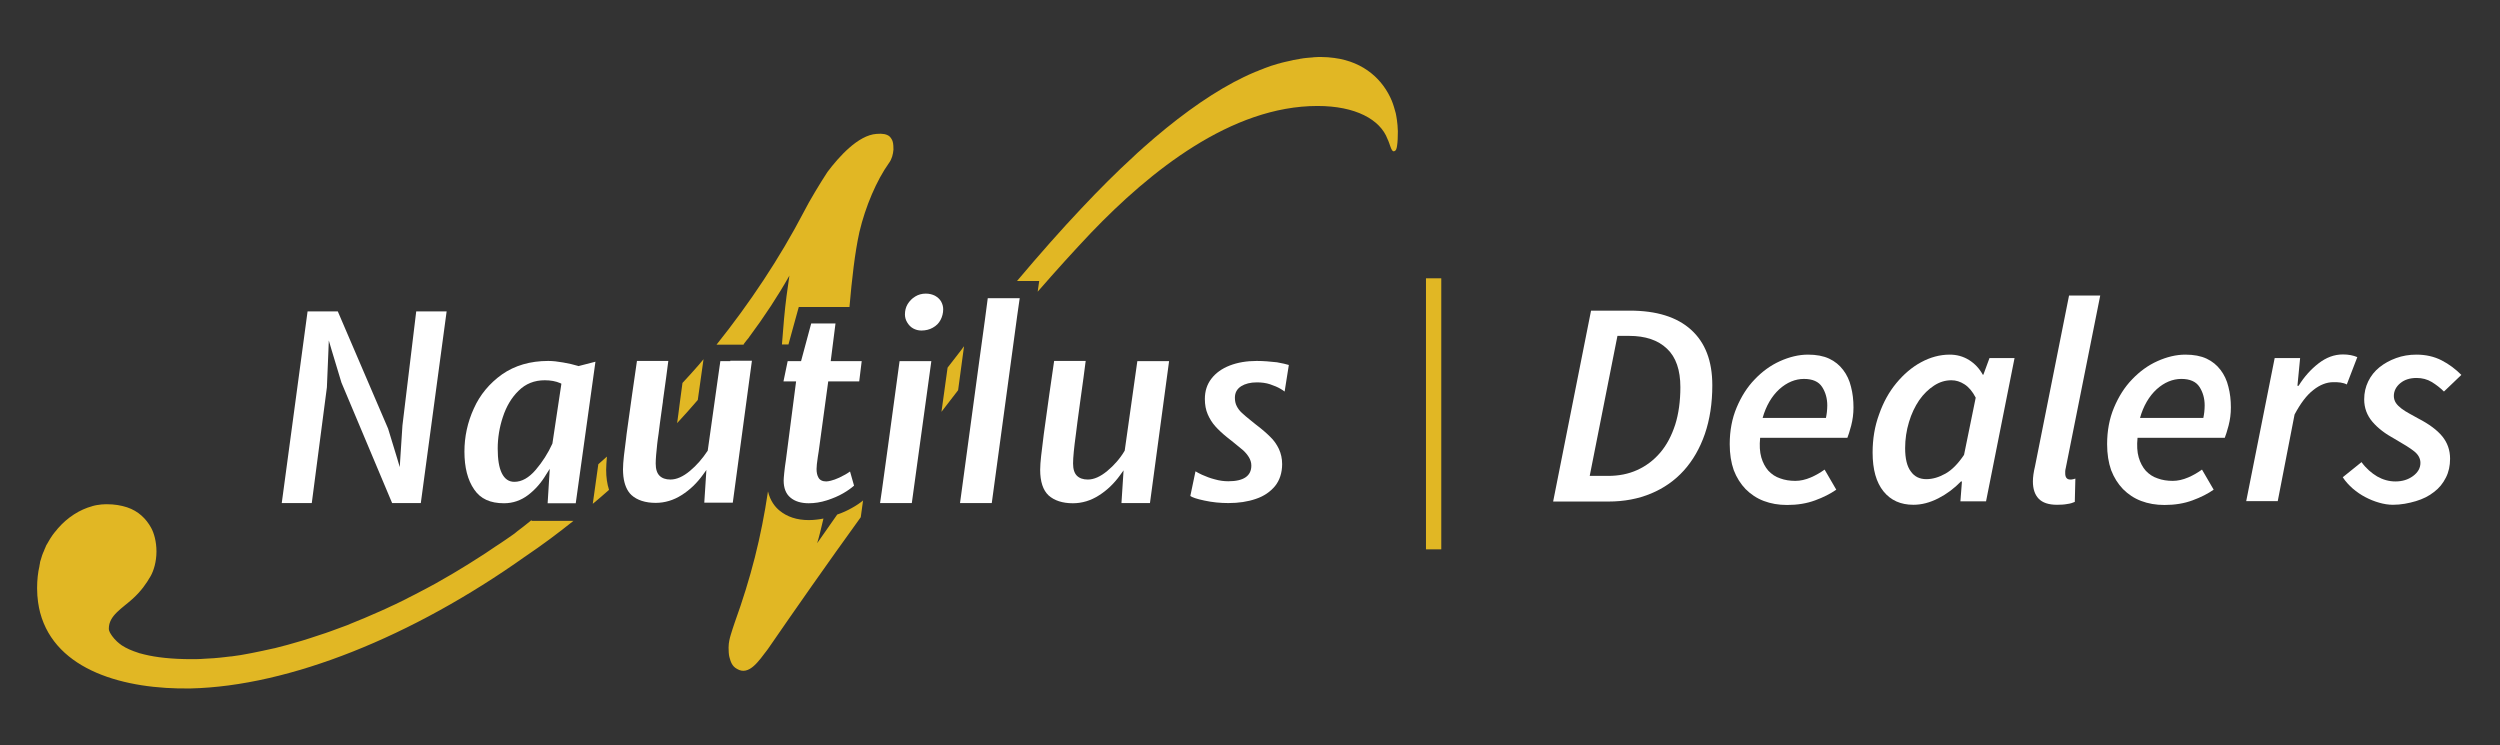
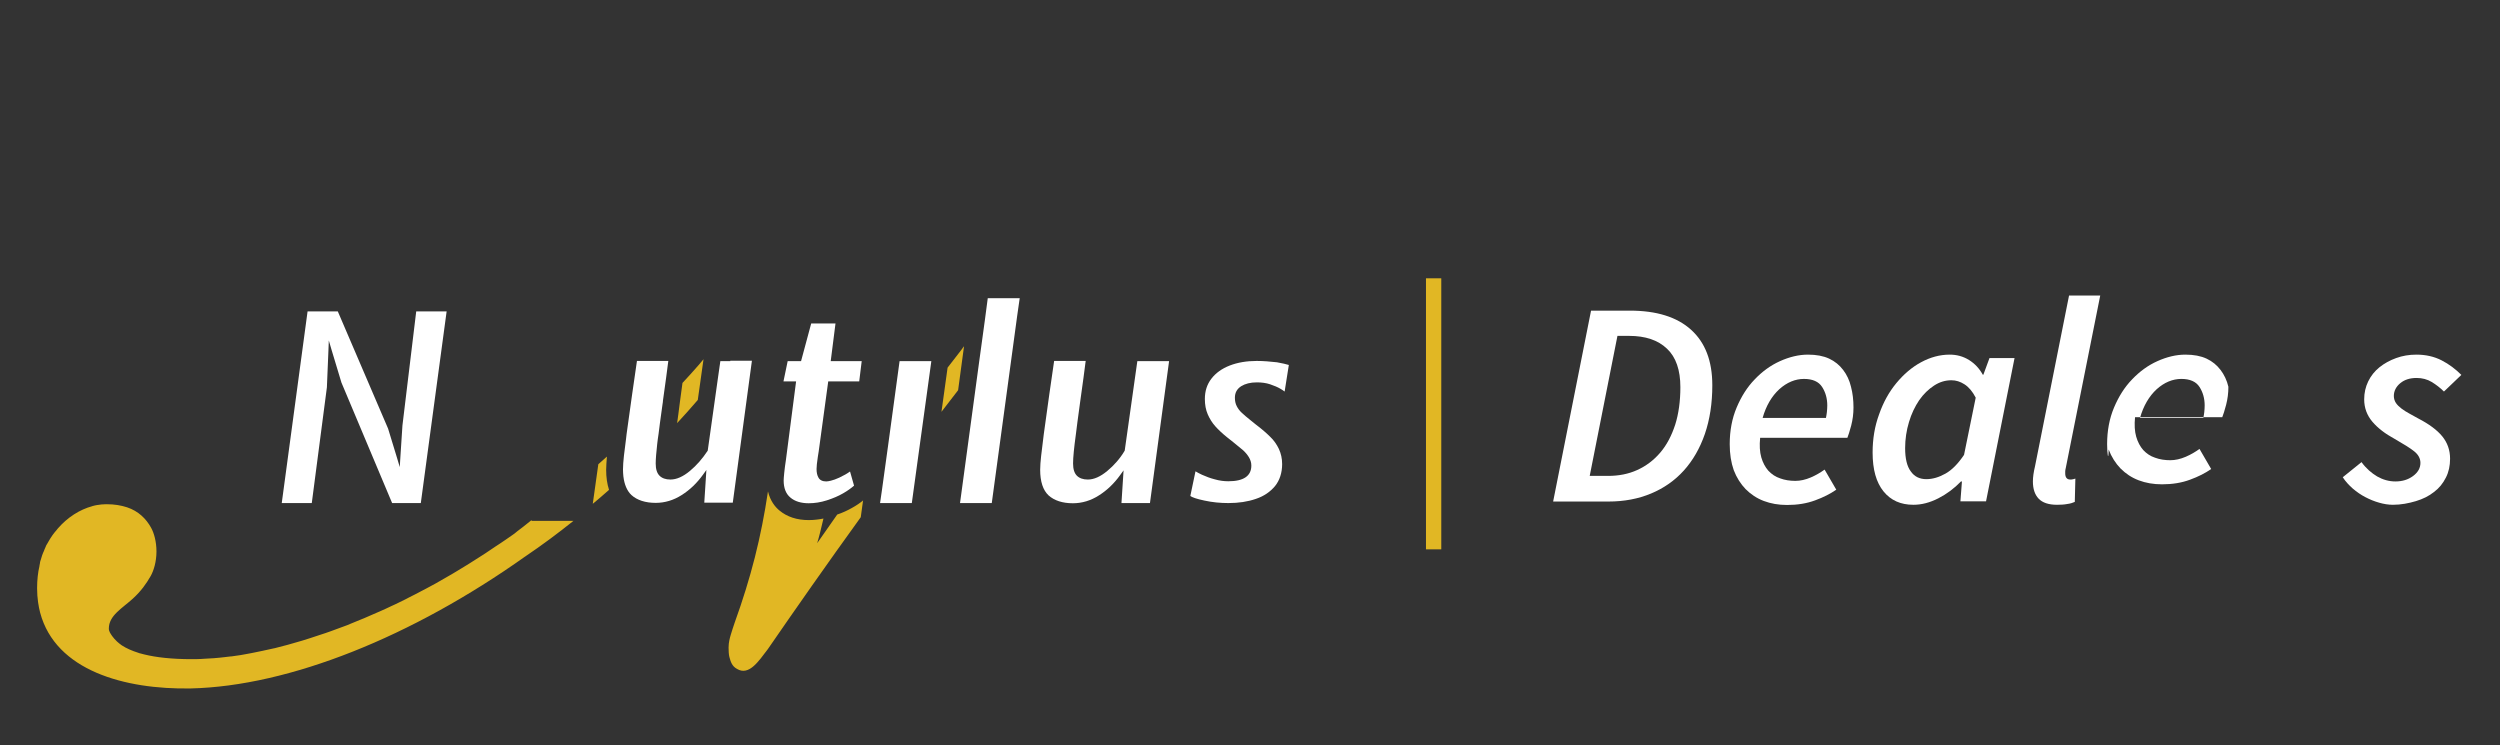
<svg xmlns="http://www.w3.org/2000/svg" version="1.1" x="0px" y="0px" viewBox="0 0 1307 389.5" style="enable-background:new 0 0 1307 389.5;" xml:space="preserve">
  <rect x="0" y="0" width="1307" height="389.5" fill="#333333" stroke="none" />
  <style type="text/css">
	.st0{fill:#FFFFFF;}
	.st1{fill:#E1B724;}
</style>
  <g id="BG">
</g>
  <g id="Nautilus_Logos">
    <g>
      <g>
-         <path class="st1" d="M388.8,179.9c0.8-1.1,1.7-2.2,2.6-3.3c0.1-0.1,0.2-0.2,0.2-0.3c8.1-10.9,15.2-21.7,21.1-32.2     c-0.4,3-0.9,6.5-1.5,10.7l0,0c-1,7.6-1.7,16-2.4,25.3h3.2h0.2l3.6-13.1l1.8-6.5h6.8h12.7h7c1.3-14.8,2.8-28.3,5.2-39.2     c3.2-13.5,9-27,15.4-36c1.6-2.1,2.2-4.7,2.4-7.1c0-0.8,0-3.2-0.5-4.5c-0.4-1-1-1.9-1.7-2.5c-1.3-1-3.4-1.5-6.6-1.2     c-9.7,0.6-19.9,12.2-25.7,19.9c-3.8,5.8-9.6,15.4-12.2,20.6c-12.9,24.7-28.4,47.9-45.8,69.7h2.4H388.8z" />
        <path class="st1" d="M451.4,261.5c-1.7,1.4-3.7,2.8-6.1,4.1c-2.3,1.3-4.9,2.5-7.6,3.4c-3.6,5.1-7.1,10.1-10.5,15     c0.9-2.8,2-7.3,3.3-12.9c-2.6,0.5-5.1,0.8-7.7,0.8c-6.2,0-11.3-1.7-15.3-5c-2.3-1.9-4.8-5-6-10c-3.6,24.1-8.9,45-17.4,68.6     c-0.8,2.1-1.4,4.4-2.1,6.5c-0.4,1.4-1.1,3.8-1.1,6.5c0,1.9,0.1,3.6,0.4,4.9c0.7,2.6,1.4,4.9,4,6.3c6.4,3.9,11.6-4.5,16.1-10.3     c14.4-20.9,30.9-44.5,48.6-69l1.2-8.7L451.4,261.5z" />
        <path class="st1" d="M277.9,271.9c-3.1,2.5-5.6,4.5-7.4,5.8c-0.4,0.3-0.8,0.6-1.1,0.9c-0.3,0.2-0.6,0.5-0.8,0.6     c-0.3,0.3-0.6,0.4-0.7,0.5c-2.2,1.6-4.5,3.1-6.7,4.6c-0.7,0.4-1.3,0.9-2,1.3c-1.8,1.2-3.7,2.5-5.5,3.7c-0.5,0.3-0.9,0.6-1.4,0.9     c-2.2,1.4-4.4,2.8-6.6,4.2c-0.7,0.4-1.4,0.9-2.1,1.3c-1.7,1-3.4,2.1-5.1,3.1c-0.7,0.4-1.4,0.8-2,1.2c-2.2,1.3-4.4,2.5-6.6,3.8     c-0.7,0.4-1.4,0.8-2.1,1.2c-1.7,0.9-3.3,1.8-5,2.7c-0.8,0.4-1.5,0.8-2.3,1.2c-2.2,1.2-4.4,2.3-6.6,3.4c-0.6,0.3-1.2,0.6-1.7,0.9     c-1.8,0.9-3.5,1.7-5.3,2.6c-0.8,0.4-1.6,0.7-2.4,1.1c-2,1-4.1,1.9-6.1,2.8c-0.5,0.2-0.9,0.4-1.4,0.6c-2.1,0.9-4.2,1.8-6.2,2.7     c-0.7,0.3-1.5,0.6-2.2,0.9c-1.9,0.8-3.7,1.5-5.6,2.3c-0.5,0.2-0.9,0.4-1.4,0.6c-2.3,0.9-4.5,1.7-6.8,2.5     c-0.6,0.2-1.2,0.4-1.9,0.7c-1.9,0.7-3.7,1.3-5.6,1.9c-0.5,0.2-1,0.3-1.5,0.5c-2.3,0.8-4.6,1.5-6.8,2.2c-0.4,0.1-0.9,0.3-1.3,0.4     c-2,0.6-3.9,1.1-5.9,1.7c-0.5,0.1-0.9,0.3-1.4,0.4c-2.3,0.6-4.6,1.2-6.9,1.8c0,0-0.1,0-0.1,0h0c-1.8,0.4-3.7,0.8-5.5,1.2     c-0.3,0.1-0.6,0.1-0.9,0.2c-1.5,0.3-3,0.6-4.4,0.9c-0.5,0.1-1,0.2-1.5,0.3c-1.3,0.2-2.6,0.5-3.8,0.7c-0.6,0.1-1.1,0.2-1.7,0.3     c-1.2,0.2-2.4,0.3-3.5,0.5c-0.6,0.1-1.2,0.2-1.8,0.2c-1.1,0.1-2.3,0.3-3.4,0.4c-0.6,0.1-1.2,0.1-1.8,0.2     c-1.1,0.1-2.2,0.2-3.3,0.3c-0.6,0-1.2,0.1-1.8,0.1c-1.2,0.1-2.3,0.1-3.4,0.2c-0.5,0-1,0.1-1.5,0.1c-1.6,0.1-3.3,0.1-4.9,0.1     c-10.2,0-18.5-0.9-24.9-2.5h0c-0.8-0.2-1.6-0.4-2.3-0.6c0,0,0,0-0.1,0c-0.2-0.1-0.3-0.1-0.5-0.2c-3.5-1.1-6.4-2.4-8.7-3.9     c-0.9-0.6-1.7-1.3-2.5-2c0,0-0.1-0.1-0.1-0.1c0,0-0.1-0.1-0.1-0.1c-0.9-0.8-1.6-1.7-2.3-2.6c-0.9-1.3-1.8-2.5-1.8-4     c0-6.8,6.9-10.5,12.5-15.6c4.4-4,7.1-7.9,9.4-11.9c1.5-2.7,3-7.3,3-12.8c0-5.2-1.3-9.7-2.8-12.4c-2.6-4.7-6.6-8.7-12.6-10.7     c-3.1-1-6.6-1.6-10.5-1.6c-0.7,0-1.5,0-2.2,0.1c-0.2,0-0.3,0-0.5,0c-0.8,0.1-1.5,0.2-2.2,0.3c0,0,0,0-0.1,0     c-0.8,0.1-1.5,0.3-2.3,0.5c-0.1,0-0.2,0-0.3,0.1c-6.7,1.8-13,5.9-17.9,11.5c0,0-0.1,0.1-0.1,0.1c-0.4,0.5-0.8,1-1.2,1.5     c-0.1,0.1-0.2,0.2-0.3,0.3c-0.3,0.4-0.7,0.9-1,1.3c-0.1,0.1-0.2,0.3-0.3,0.4c-0.3,0.5-0.7,1-1,1.5c-0.1,0.1-0.1,0.2-0.2,0.3     c-0.4,0.6-0.7,1.1-1,1.7c-0.1,0.2-0.3,0.5-0.4,0.7c-0.2,0.3-0.4,0.7-0.6,1c-0.2,0.3-0.3,0.6-0.4,0.9c-0.1,0.3-0.3,0.6-0.4,0.9     c-0.1,0.3-0.3,0.6-0.4,1c-0.1,0.3-0.2,0.6-0.4,0.9c-0.1,0.3-0.3,0.7-0.4,1c-0.1,0.3-0.2,0.6-0.3,0.8c-0.2,0.7-0.4,1.3-0.6,2     c-0.1,0.3-0.2,0.6-0.3,0.9c-0.1,0.4-0.2,0.7-0.2,1.1c-0.1,0.3-0.1,0.7-0.2,1c0,0.2-0.1,0.4-0.1,0.7c-0.7,2.9-1.2,6.9-1.2,11.4     c0,5.2,0.8,9.8,1.6,12.8c8.1,30.3,44.2,40.2,78.7,39.6c51.6-1.2,115.9-27.1,174.9-69c0.1,0,0.2-0.1,0.3-0.2     c8.6-5.8,16.9-12,24.9-18.4h-13.2H277.9z" />
        <path class="st1" d="M354,221.2c3.7-4,7.3-8,10.8-12.1l3-21.3c-0.9,1-1.7,2.1-2.6,3.1c-2.7,3.1-5.5,6.2-8.4,9.3     c-0.4,3-0.9,6.4-1.4,10.4C354.8,215.2,354.4,218.6,354,221.2z" />
        <path class="st1" d="M317.3,238.7c-1.5,1.4-3,2.7-4.5,4l-2.9,20.7c2.9-2.4,5.7-4.8,8.5-7.3c-1-3.1-1.5-6.6-1.5-10.5     C316.9,243.6,317.1,241.3,317.3,238.7z" />
        <path class="st1" d="M502.9,182.5c-0.4,0.5-0.8,1.1-1.3,1.7c-2,2.6-4.1,5.3-6.2,8l-3.2,23.1c2.9-3.8,5.9-7.6,8.7-11.3l3.1-23     C503.6,181.6,503.1,182.1,502.9,182.5z" />
-         <path class="st1" d="M729.7,59.2c-0.6-2.2-1.2-4.4-2.1-6.6c-4.5-10.7-14.2-20.2-30-22.3c-2.2-0.3-4.5-0.5-6.9-0.5     c-1.1,0-2.2,0-3.3,0.1c-0.3,0-0.7,0-1,0.1c-0.8,0.1-1.6,0.1-2.5,0.2c-0.3,0-0.7,0.1-1,0.1c-1,0.1-1.9,0.2-2.9,0.4     c-0.2,0-0.3,0-0.5,0.1c-1.1,0.2-2.3,0.4-3.4,0.6c-0.3,0.1-0.5,0.1-0.8,0.2c-0.9,0.2-1.8,0.4-2.7,0.6c-0.3,0.1-0.6,0.1-0.9,0.2     c-1,0.2-2,0.5-3,0.8c-0.2,0-0.3,0.1-0.5,0.1c-1.2,0.4-2.4,0.7-3.6,1.1c-0.1,0-0.2,0.1-0.3,0.1c-1.1,0.4-2.2,0.8-3.3,1.2     c-0.2,0.1-0.5,0.2-0.7,0.3c-1.1,0.4-2.2,0.8-3.2,1.3c-0.1,0-0.2,0.1-0.4,0.1c-2.5,1-5,2.2-7.5,3.4c-0.1,0.1-0.2,0.1-0.3,0.2     c-1.2,0.6-2.4,1.2-3.6,1.8c-0.1,0-0.1,0.1-0.2,0.1c-15.5,8.3-31.4,20.1-47.4,34.3c-0.1,0.1-0.2,0.2-0.3,0.3     c-0.6,0.5-1.2,1.1-1.8,1.6h0c0,0,0,0,0,0c-0.3,0.2-0.5,0.5-0.8,0.7c-0.6,0.5-1.2,1.1-1.7,1.6c-9.2,8.4-18.5,17.7-27.7,27.5     c-10.5,11.1-21.9,24-33.7,38h1.4h10.2l-0.8,5.6c9.4-10.8,18.8-21.2,28-30.9c30.8-32.1,73.2-66.2,118.3-66.2     c19.9,0,32.8,7.1,36.6,17.3c1.3,2.6,1.9,6.4,3.2,6.4c0.4,0,0.8-0.2,1-0.5c0.1-0.1,0.3-0.3,0.4-0.7c0.2-0.5,0.3-1.1,0.4-1.8     c0.3-1.8,0.4-4.5,0.4-7.5C730.7,64.3,730,60.6,729.7,59.2z" />
      </g>
      <g>
        <polygon class="st0" points="171.7,183.3 171.9,178 173.4,183.1 178.5,200 205,263 220,263 233.5,162.8 217.6,162.8 210.4,222.4      209.3,239.3 209,244.2 207.6,239.5 202.9,224.1 176.6,162.8 160.8,162.8 147.3,263 163,263 170.9,202.5    " />
-         <path class="st0" d="M302.4,191.4l-0.2-0.1c-2.3-0.7-4.9-1.3-7.8-1.8c-2.8-0.5-5.4-0.8-7.8-0.8c-9.4,0-17.5,2.4-24.1,7     c-6.6,4.7-11.6,10.7-14.8,17.9c-3.3,7.2-4.9,14.8-4.9,22.5c0,8.3,1.7,14.9,5.1,19.8c3.3,4.9,8.4,7.2,15.6,7.2     c4.7,0,8.9-1.5,12.6-4.3c3.8-2.9,6.9-6.5,9.4-10.7l1.9-3l-0.2,3.5l-0.9,14.5h2.6H301l1.6-11.5l8.7-62.5L302.4,191.4z      M288.8,231.9c-2.3,5.1-5.3,9.7-8.7,13.7c-3.6,4.2-7.3,6.3-11.2,6.3c-2.9,0-5.1-1.5-6.6-4.6c-1.4-2.9-2.1-7.1-2.1-12.8     c0-5.5,0.9-11.1,2.7-16.5c1.8-5.5,4.5-10.1,8.2-13.7c3.7-3.7,8.3-5.5,13.7-5.5c3.1,0,5.8,0.5,8.1,1.5l0.6,0.3L288.8,231.9z" />
        <path class="st0" d="M381.8,188.8h-5.2l-1.1,7.7l-5.5,39.1c-2.7,4.1-5.8,7.7-9.3,10.6c-3.6,3-7,4.5-10.2,4.5     c-2.5,0-4.4-0.7-5.7-2c-1.3-1.3-2-3.4-2-6.4c0-2.3,0.3-5.7,0.8-10.3c0.2-1.6,0.4-3.4,0.7-5.2c0.3-2.2,0.9-7.5,2.1-15.7     c0.1-0.6,0.2-1.1,0.2-1.7c1.3-9.2,2.2-15.9,2.7-20c0-0.2,0.1-0.4,0.1-0.7H333c-0.5,3.3-1.3,9.1-2.5,17.3l-2.9,20.8     c-0.1,0.9-0.2,1.8-0.3,2.6c-0.5,3.6-0.8,6.6-1.1,8.8c-0.3,2.8-0.5,5.2-0.5,7.2c0,1.3,0.1,2.5,0.2,3.6c0.5,4.3,1.9,7.6,4.2,9.8     c3,2.7,7.3,4.1,12.7,4.1c4.8,0,9.4-1.4,13.6-4.1c4.3-2.7,8-6.3,11.1-10.6l1.8-2.5l-1.1,17.1h14.9l10-74.2H381.8z" />
        <path class="st0" d="M428,236.1l5-36.7h7.7h8.5l1.3-10.6h-9h-7.2l2.5-19.7h-12.7l-5.3,19.7h-7l-2.2,10.6h6.6l-5.3,40.9     c-0.4,2.6-0.7,4.9-0.9,6.9c-0.2,2-0.3,3.3-0.3,4c0,4,1.2,7,3.5,8.9c2.3,2,5.6,3,9.6,3c3.1,0,6.3-0.5,9.4-1.5     c0.1,0,0.2-0.1,0.3-0.1c3.1-1,5.9-2.2,8.3-3.6c2.3-1.3,4.2-2.7,5.7-4l-2.1-7.4c-1.5,1.1-3.3,2.1-5.6,3.2     c-1.7,0.8-3.2,1.3-4.4,1.6c-0.9,0.2-1.7,0.4-2.4,0.4c-2,0-3.4-0.7-4.1-2c-0.7-1.2-1-2.7-1-4.5c0-1.2,0.2-3.4,0.7-6.6     C427.7,238.2,427.8,237.4,428,236.1z" />
-         <path class="st0" d="M477.4,171.7c1.3,0.7,2.7,1.1,4.3,1.1c2.2,0,4.3-0.5,6-1.5c1.8-1,3.1-2.3,4-4c0.9-1.7,1.4-3.6,1.4-5.6     c0-1.5-0.4-2.8-1.1-4.1c-0.7-1.2-1.8-2.2-3.2-3c-1.4-0.7-3-1.1-4.8-1.1c-2,0-3.9,0.5-5.5,1.5c-1.7,1-3,2.4-4,4     c-1,1.7-1.4,3.5-1.4,5.4c0,1.5,0.4,2.9,1.2,4.2C475.1,169.9,476.1,171,477.4,171.7z" />
        <polygon class="st0" points="470.3,188.8 464.3,232.9 461.1,256.1 460.1,263 476.7,263 481.3,229.5 484.5,206.3 486.9,188.8         " />
        <polygon class="st0" points="524.3,155.9 516.4,155.9 514.9,167.3 511.8,189.9 501.9,263 518.5,263 531.8,165 533.1,155.9    " />
        <path class="st0" d="M578.9,246.2c-3.6,3-7,4.5-10.2,4.5c-2.5,0-4.4-0.7-5.7-2c-1.3-1.3-2-3.4-2-6.4c0-3.1,0.5-8.2,1.5-15.5     c0.3-2.4,1-8.2,2.3-17.4c1.3-9.2,2.2-15.9,2.7-20c0-0.2,0.1-0.4,0.1-0.7h-16.5c-0.5,3.3-1.3,9.1-2.5,17.3l-2.9,20.9     c-0.6,4.8-1.1,8.7-1.4,11.5c-0.3,2.8-0.5,5.2-0.5,7.2c0,6.2,1.5,10.7,4.4,13.4c3,2.7,7.3,4.1,12.7,4.1c4.8,0,9.4-1.4,13.6-4.1     c4.3-2.7,8-6.3,11.1-10.6l1.8-2.5l-1.1,17.1h14.9l10-74.2h-16.6l-6.6,46.8C585.6,239.7,582.4,243.3,578.9,246.2z" />
        <path class="st0" d="M657,188.7c-5.2,0-10,0.8-14.1,2.4c-4.1,1.6-7.3,3.9-9.6,6.9c-2.3,3-3.4,6.5-3.4,10.6c0,3,0.5,5.7,1.5,8     c1,2.3,2.3,4.4,3.9,6.2c1.6,1.8,3.7,3.8,6.2,5.8l3.4,2.7c2.1,1.7,3.8,3.1,5,4.1c1.2,1.1,2.2,2.3,3,3.6c0.8,1.3,1.3,2.8,1.3,4.4     c0,5.4-4,8.2-12,8.2c-2.3,0-4.7-0.3-7.1-1c-2.4-0.6-4.7-1.5-6.7-2.4c-1.4-0.6-2.5-1.3-3.4-1.8l-2.7,12.9c1,0.7,3.1,1.5,7.4,2.4     c4.1,0.9,8.3,1.3,12.5,1.3c5.3,0,10.1-0.7,14.4-2.2c4.2-1.4,7.5-3.7,10-6.7c2.4-3,3.7-6.9,3.7-11.5c0-2.9-0.6-5.5-1.7-7.9     c-1.1-2.3-2.6-4.5-4.5-6.3c-1.9-1.9-4.4-4.1-7.6-6.5l-2.6-2.1c-2.1-1.7-3.7-3-4.7-4c-1.1-1-2-2.2-2.6-3.4c-0.7-1.3-1-2.8-1-4.5     c0-2.6,1.1-4.6,3.3-6c2.1-1.3,4.8-2,8.2-2c2.4,0,4.8,0.3,6.9,1c2.1,0.7,4,1.5,5.5,2.4c0.8,0.5,1.5,0.9,2.1,1.4l2.2-13.9     c-1.3-0.4-3.4-0.9-6.2-1.4C664,189,660.5,188.7,657,188.7z" />
      </g>
    </g>
    <rect x="745.5" y="145.5" class="st1" width="8" height="141.7" />
    <g>
      <path class="st0" d="M812,262.1l19.8-99.7h20.3c13.9,0,24.6,3.3,32,10c7.4,6.7,11.1,16.3,11.1,29c0,9.5-1.3,17.9-3.9,25.5    c-2.6,7.5-6.3,13.9-11,19.1c-4.7,5.2-10.4,9.2-17.1,12c-6.7,2.8-14.1,4.2-22.3,4.2H812z M831.1,248.8h9.6c5.6,0,10.7-1,15.3-3.1    c4.6-2.1,8.6-5.1,12-9.1c3.4-4,5.9-8.8,7.8-14.6c1.8-5.7,2.7-12.3,2.7-19.6c0-8.9-2.3-15.7-7-20.1c-4.7-4.5-11.3-6.7-19.8-6.7    h-6.1L831.1,248.8z" />
      <path class="st0" d="M904.3,232.2c0-7,1.2-13.4,3.6-19.1c2.4-5.7,5.5-10.7,9.5-14.8c3.9-4.1,8.3-7.3,13.2-9.5    c4.9-2.2,9.8-3.4,14.6-3.4c4.4,0,8.1,0.7,11.1,2.1c3,1.4,5.4,3.4,7.3,5.9c1.9,2.5,3.3,5.4,4.1,8.8c0.9,3.4,1.3,7,1.3,10.8    c0,3.3-0.4,6.4-1.2,9.5c-0.8,3-1.5,5.2-2,6.4h-45.6c-0.4,4-0.2,7.4,0.6,10.2c0.8,2.8,2.1,5.2,3.7,7c1.7,1.8,3.7,3.2,6.2,4    c2.4,0.9,5.1,1.3,7.9,1.3c2.6,0,5.3-0.6,8.1-1.8s5.1-2.6,7.2-4.1l6.1,10.5c-3,2.1-6.7,4-11.1,5.6c-4.3,1.6-9.2,2.4-14.6,2.4    c-4.5,0-8.5-0.7-12.2-2.1c-3.7-1.4-6.8-3.5-9.5-6.2c-2.6-2.7-4.7-6-6.2-9.9C905,241.8,904.3,237.3,904.3,232.2z M921.5,218.5h33.1    c0.2-1,0.4-2.1,0.5-3.1s0.2-2.2,0.2-3.4c0-3.7-0.9-6.9-2.7-9.7c-1.8-2.8-5-4.2-9.5-4.2s-8.9,1.8-12.9,5.4    C926.3,207.1,923.3,212.1,921.5,218.5z" />
      <path class="st0" d="M1000.3,263.9c-6.6,0-11.8-2.3-15.6-7c-3.8-4.7-5.7-11.4-5.7-20.3c0-7.1,1.1-13.8,3.4-20    c2.2-6.3,5.2-11.7,9-16.3c3.8-4.6,8.1-8.3,12.9-10.9c4.8-2.6,9.8-4,15-4c3.7,0,7,0.9,10.1,2.8c3,1.9,5.4,4.4,7.2,7.7h0.3l3.2-8.7    h13.1l-14.9,74.9h-13.4l0.8-10.4h-0.5c-3.6,3.7-7.5,6.6-11.8,8.8C1008.9,262.8,1004.6,263.9,1000.3,263.9z M1007.1,250.5    c3.3,0,6.6-1,10-2.9c3.4-1.9,6.6-5.2,9.7-9.8l6.1-29.9c-1.7-3.3-3.7-5.6-5.9-7c-2.2-1.4-4.4-2.1-6.8-2.1c-3.2,0-6.2,0.9-9.1,2.8    c-2.9,1.9-5.5,4.4-7.8,7.7c-2.2,3.3-4,7-5.3,11.4c-1.3,4.3-2,8.9-2,13.6c0,5.5,1,9.6,3,12.2    C1000.9,249.2,1003.6,250.5,1007.1,250.5z" />
      <path class="st0" d="M1075.4,263.9c-4.4,0-7.6-1.1-9.6-3.2c-2-2.1-3-5.1-3-9c0-2.3,0.4-5,1.1-7.9l17.8-89.3h16.3l-18,90.1    c-0.2,0.8-0.3,1.4-0.3,1.8c0,0.4,0,0.8,0,1.1c0,2.1,0.9,3.2,2.6,3.2c0.5,0,0.9,0,1.2-0.1c0.3,0,0.8-0.2,1.5-0.4l-0.3,12.2    c-1.1,0.5-2.4,0.9-4,1.1C1079.2,263.8,1077.4,263.9,1075.4,263.9z" />
-       <path class="st0" d="M1101.6,232.2c0-7,1.2-13.4,3.6-19.1c2.4-5.7,5.5-10.7,9.5-14.8c3.9-4.1,8.3-7.3,13.2-9.5    c4.9-2.2,9.8-3.4,14.6-3.4c4.4,0,8.1,0.7,11.1,2.1c3,1.4,5.4,3.4,7.3,5.9c1.9,2.5,3.3,5.4,4.1,8.8c0.9,3.4,1.3,7,1.3,10.8    c0,3.3-0.4,6.4-1.2,9.5c-0.8,3-1.5,5.2-2,6.4h-45.6c-0.4,4-0.2,7.4,0.6,10.2c0.8,2.8,2.1,5.2,3.7,7c1.7,1.8,3.7,3.2,6.2,4    c2.4,0.9,5.1,1.3,7.9,1.3c2.6,0,5.3-0.6,8.1-1.8s5.1-2.6,7.2-4.1l6.1,10.5c-3,2.1-6.7,4-11.1,5.6c-4.3,1.6-9.2,2.4-14.6,2.4    c-4.5,0-8.5-0.7-12.2-2.1c-3.7-1.4-6.8-3.5-9.5-6.2c-2.6-2.7-4.7-6-6.2-9.9C1102.3,241.8,1101.6,237.3,1101.6,232.2z     M1118.8,218.5h33.1c0.2-1,0.4-2.1,0.5-3.1s0.2-2.2,0.2-3.4c0-3.7-0.9-6.9-2.7-9.7c-1.8-2.8-5-4.2-9.5-4.2s-8.9,1.8-12.9,5.4    C1123.6,207.1,1120.6,212.1,1118.8,218.5z" />
-       <path class="st0" d="M1174.3,262.1l14.9-74.9h13.3l-1.4,14.5h0.6c2.9-4.7,6.4-8.6,10.4-11.7c4-3.1,8.2-4.7,12.8-4.7    c2.9,0,5.4,0.5,7.5,1.4l-5.5,14.3c-0.9-0.5-2-0.8-3.2-1c-1.2-0.2-2.5-0.2-3.8-0.2c-3.6,0-7.1,1.4-10.5,4.1    c-3.5,2.7-6.7,7-9.8,12.8l-8.8,45.3H1174.3z" />
+       <path class="st0" d="M1101.6,232.2c0-7,1.2-13.4,3.6-19.1c2.4-5.7,5.5-10.7,9.5-14.8c3.9-4.1,8.3-7.3,13.2-9.5    c4.9-2.2,9.8-3.4,14.6-3.4c4.4,0,8.1,0.7,11.1,2.1c3,1.4,5.4,3.4,7.3,5.9c1.9,2.5,3.3,5.4,4.1,8.8c0,3.3-0.4,6.4-1.2,9.5c-0.8,3-1.5,5.2-2,6.4h-45.6c-0.4,4-0.2,7.4,0.6,10.2c0.8,2.8,2.1,5.2,3.7,7c1.7,1.8,3.7,3.2,6.2,4    c2.4,0.9,5.1,1.3,7.9,1.3c2.6,0,5.3-0.6,8.1-1.8s5.1-2.6,7.2-4.1l6.1,10.5c-3,2.1-6.7,4-11.1,5.6c-4.3,1.6-9.2,2.4-14.6,2.4    c-4.5,0-8.5-0.7-12.2-2.1c-3.7-1.4-6.8-3.5-9.5-6.2c-2.6-2.7-4.7-6-6.2-9.9C1102.3,241.8,1101.6,237.3,1101.6,232.2z     M1118.8,218.5h33.1c0.2-1,0.4-2.1,0.5-3.1s0.2-2.2,0.2-3.4c0-3.7-0.9-6.9-2.7-9.7c-1.8-2.8-5-4.2-9.5-4.2s-8.9,1.8-12.9,5.4    C1123.6,207.1,1120.6,212.1,1118.8,218.5z" />
      <path class="st0" d="M1251,263.9c-2.3,0-4.8-0.4-7.2-1.1c-2.5-0.7-4.9-1.7-7.2-2.9c-2.3-1.2-4.5-2.7-6.6-4.5    c-2-1.8-3.8-3.7-5.2-5.9l9.8-7.9c2.4,3.3,5.2,5.7,8.2,7.5c3,1.7,6.2,2.6,9.5,2.6c3.6,0,6.6-0.9,9.2-2.8c2.6-1.9,3.9-4.2,3.9-6.9    c0-2.3-1.1-4.3-3.2-6c-2.1-1.7-5.5-3.8-10.2-6.5c-5-2.7-8.9-5.7-11.7-9c-2.8-3.3-4.3-7.2-4.3-11.7c0-3.4,0.7-6.5,2.1-9.4    c1.4-2.9,3.4-5.4,5.9-7.4c2.5-2,5.4-3.6,8.7-4.8c3.3-1.2,6.8-1.8,10.6-1.8c4.9,0,9.3,1,13.2,3c3.9,2,7.3,4.6,10.3,7.6l-9.1,8.7    c-1.9-1.9-4.1-3.6-6.4-5c-2.3-1.4-5-2.1-7.9-2.1c-3.5,0-6.3,0.9-8.5,2.7c-2.2,1.8-3.4,4.1-3.4,6.7c0,1.4,0.4,2.6,1.1,3.7    c0.7,1,1.7,2,2.9,2.9s2.6,1.8,4.1,2.6c1.5,0.8,3.1,1.7,4.7,2.6c5.6,2.9,9.8,6,12.5,9.3c2.7,3.3,4.1,7.2,4.1,11.7    c0,3.7-0.7,7-2.2,9.9c-1.5,3-3.5,5.5-6.2,7.5c-2.6,2.1-5.8,3.7-9.5,4.8S1255.3,263.9,1251,263.9z" />
    </g>
  </g>
</svg>